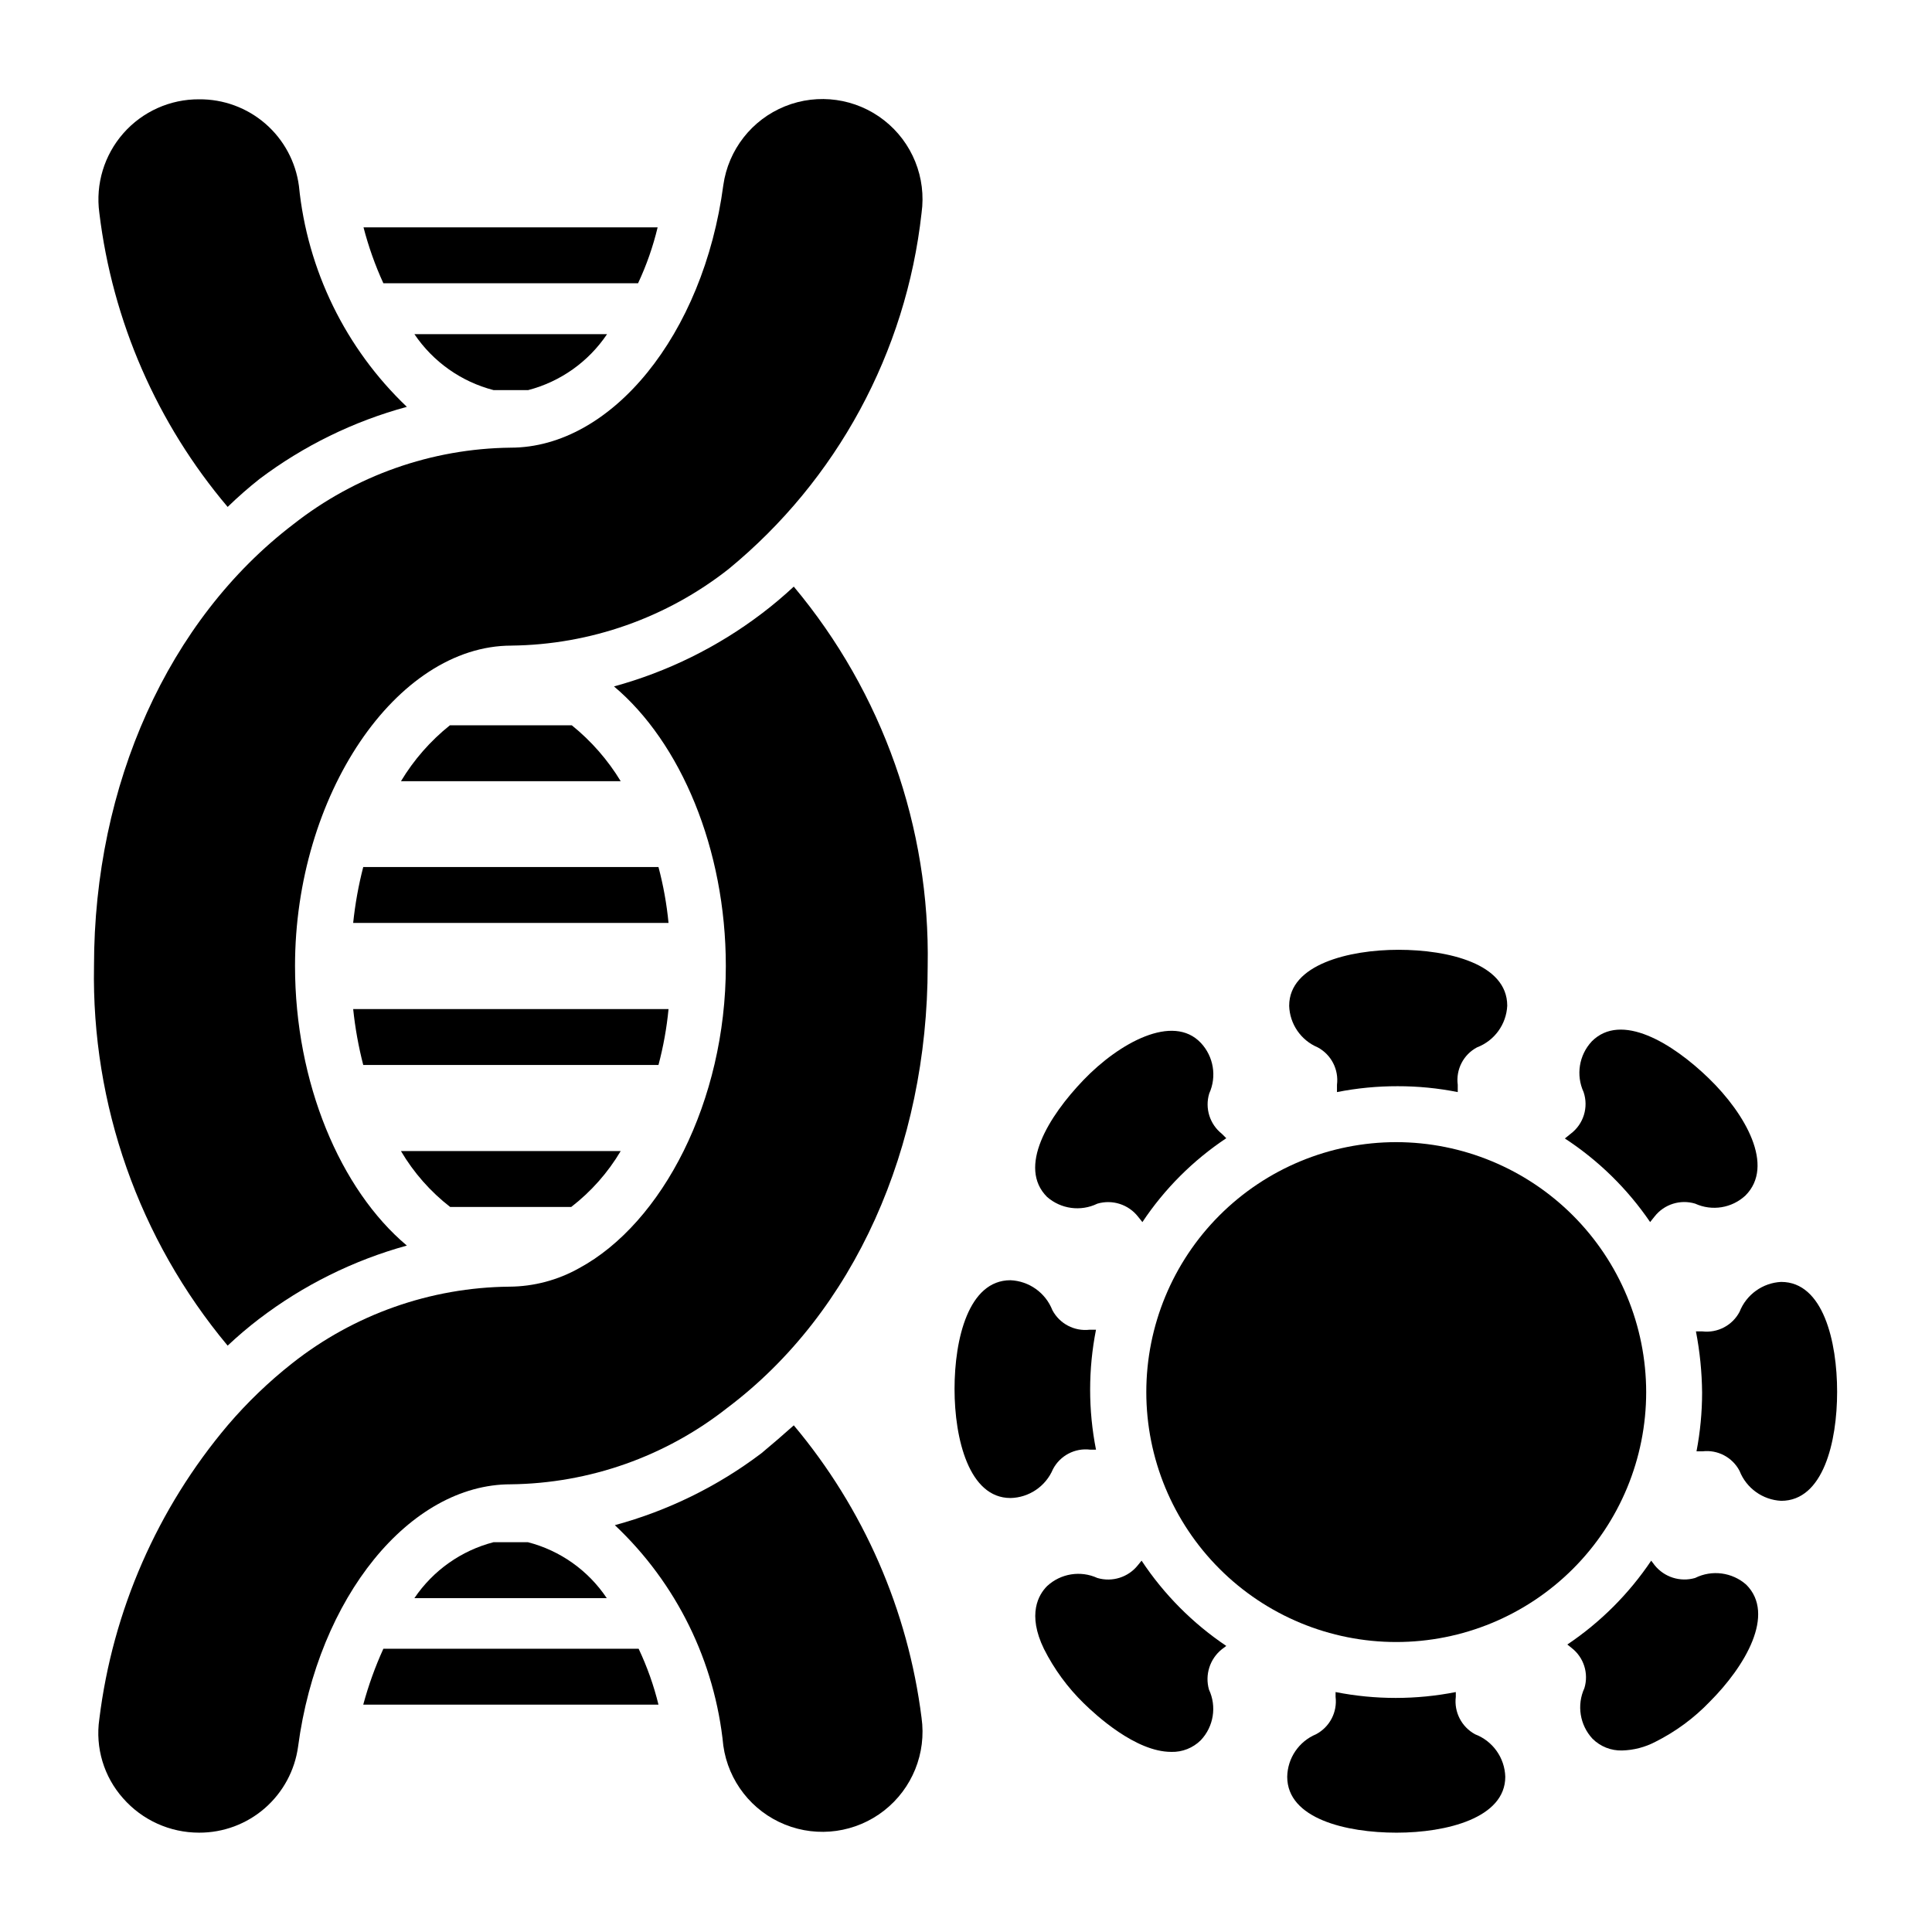
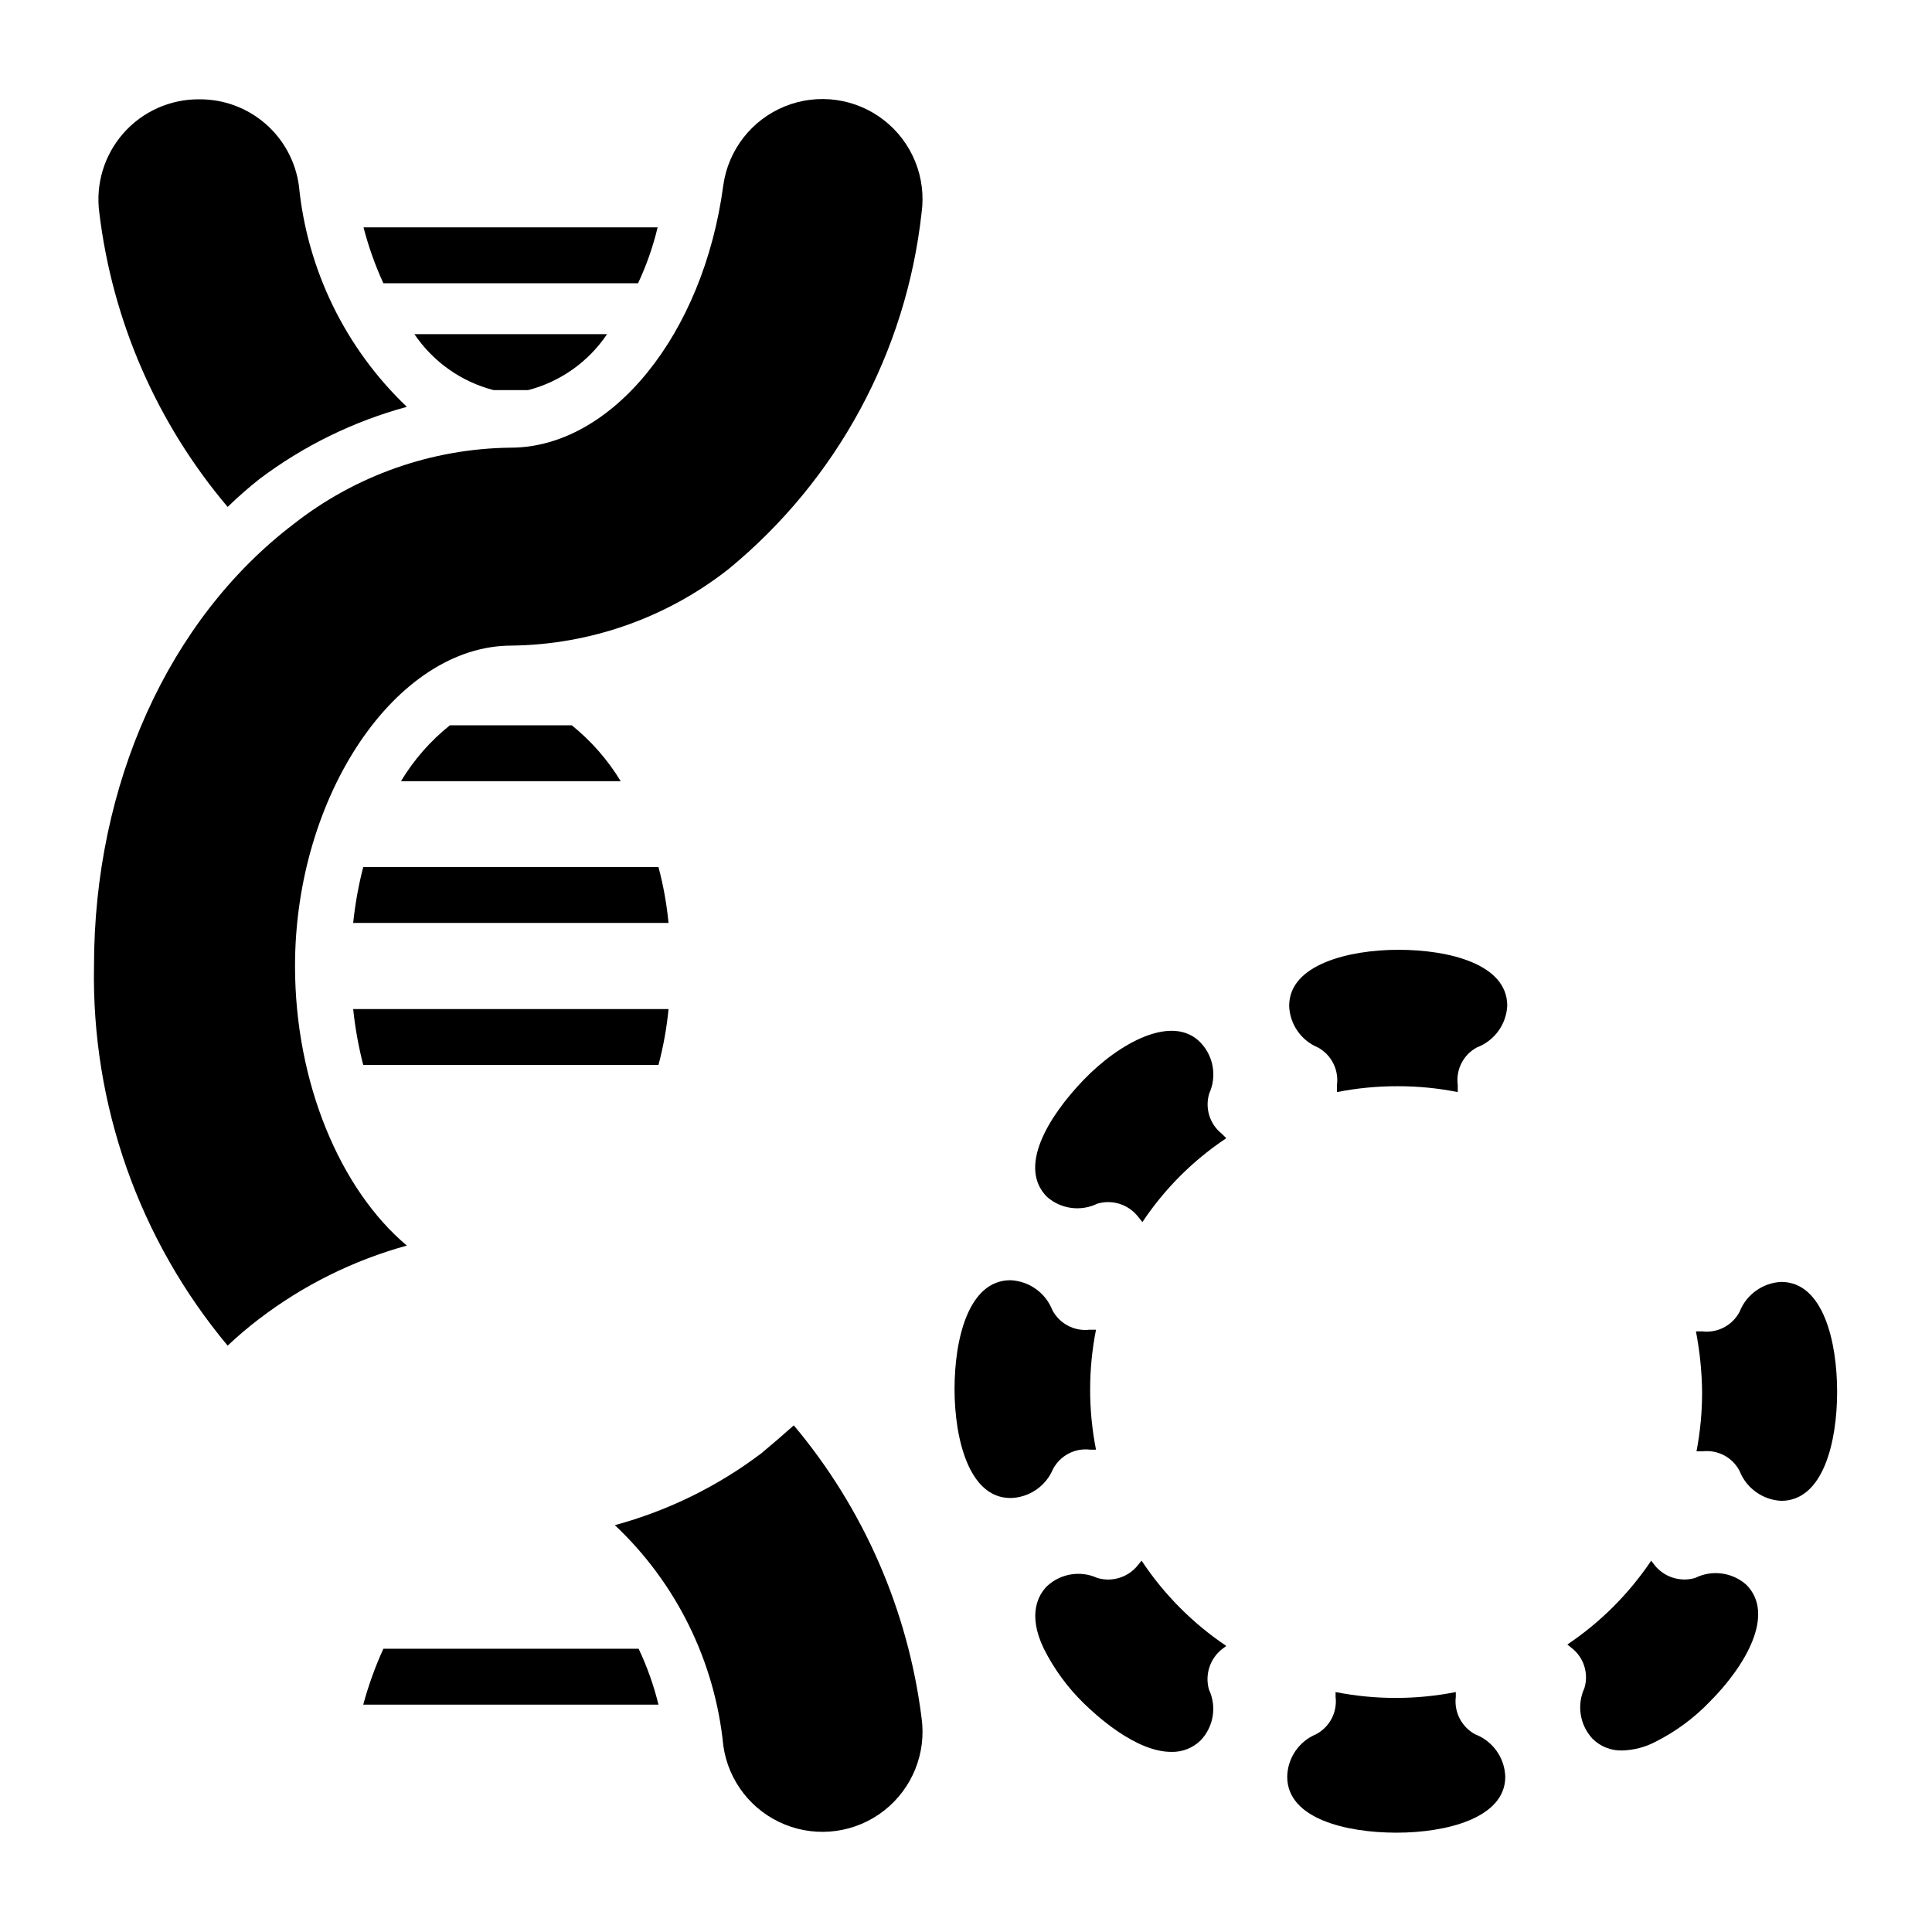
<svg xmlns="http://www.w3.org/2000/svg" fill="#000000" width="800px" height="800px" version="1.1" viewBox="144 144 512 512">
  <g>
    <path d="m313.09 219.07c2.227-4.75 3.965-9.715 5.188-14.816h-77.941c1.316 5.082 3.074 10.043 5.262 14.816z" />
    <path d="m274.79 247.38h9.188c8.539-2.227 15.973-7.496 20.895-14.82h-51.047c4.949 7.328 12.406 12.598 20.965 14.82z" />
-     <path d="m283.9 552.7h-9.113c-8.559 2.223-16.016 7.492-20.965 14.82h50.973c-4.906-7.34-12.344-12.613-20.895-14.82z" />
    <path d="m245.6 580.93c-2.18 4.785-3.965 9.742-5.336 14.816h78.238c-1.25-5.102-3.012-10.066-5.262-14.816z" />
    <path d="m295.53 336.21h-32.301c-5.168 4.133-9.559 9.148-12.969 14.816h58.234c-3.43-5.652-7.816-10.664-12.965-14.816z" />
    <path d="m318.5 373.77h-78.238c-1.258 4.867-2.148 9.82-2.668 14.82h83.574c-0.484-5.004-1.375-9.961-2.668-14.82z" />
-     <path d="m263.3 463.86h32.082-0.004c5.269-4.066 9.719-9.094 13.113-14.816h-58.234c3.375 5.719 7.797 10.746 13.043 14.816z" />
    <path d="m321.17 411.41h-83.574c0.52 4.996 1.41 9.949 2.668 14.816h78.238c1.293-4.859 2.184-9.812 2.668-14.816z" />
    <path d="m212.7 493.5c11.68-8.914 24.957-15.504 39.121-19.41-17.633-14.816-29.637-43.121-29.637-74.09 0-45.195 26.82-84.906 57.344-84.906v-0.004c20.902-0.234 41.141-7.371 57.57-20.297 28.688-23.57 47.035-57.414 51.121-94.316 1.324-9.387-2.461-18.762-9.926-24.602-7.465-5.836-17.477-7.25-26.266-3.703-8.785 3.547-15.016 11.512-16.34 20.895-5.262 39.637-29.637 69.57-56.383 69.57-20.898 0.238-41.137 7.375-57.566 20.301-33.117 25.266-52.824 68.977-52.824 117.06-0.68 36.703 11.891 72.426 35.414 100.61 2.668-2.512 5.465-4.887 8.371-7.113z" />
    <path d="m354.36 521.73c-2.816 2.519-5.559 4.891-8.594 7.41-11.602 8.773-24.781 15.238-38.824 19.043 16.324 15.375 26.535 36.137 28.746 58.453 1.324 9.387 7.555 17.352 16.34 20.895 8.789 3.547 18.801 2.133 26.266-3.703 7.465-5.84 11.25-15.215 9.926-24.598-3.602-28.551-15.355-55.457-33.859-77.5z" />
    <path d="m204.33 278.34c2.688-2.613 5.508-5.086 8.445-7.41 11.68-8.797 24.934-15.285 39.047-19.113-16.238-15.457-26.387-36.227-28.602-58.531-0.848-6.394-4.004-12.262-8.875-16.492s-11.121-6.531-17.574-6.477c-7.684-0.047-15.008 3.238-20.082 9.008-5.074 5.773-7.398 13.457-6.367 21.074 3.477 28.742 15.301 55.84 34.008 77.941z" />
-     <path d="m345.91 306.57c-11.707 8.898-25.012 15.461-39.195 19.34 17.633 14.816 29.637 43.047 29.637 74.09 0 35.785-16.816 68.164-38.898 80.09-5.633 3.164-11.984 4.848-18.445 4.891-20.91 0.203-41.156 7.344-57.57 20.301-6.203 4.887-11.91 10.371-17.039 16.371-18.699 22.117-30.543 49.203-34.082 77.945-1.098 7.574 1.207 15.25 6.297 20.965 5.09 5.805 12.438 9.125 20.152 9.113 6.394 0.023 12.582-2.277 17.406-6.477s7.961-10.004 8.824-16.344c5.262-39.637 29.637-69.496 56.309-69.496h-0.004c20.883-0.23 41.098-7.367 57.496-20.301 33.562-25.262 53.047-68.977 53.047-117.06 0.668-36.695-11.934-72.398-35.488-100.54-2.695 2.512-5.512 4.887-8.445 7.113z" />
    <path d="m616.04 483.72c-4.918 0.242-9.238 3.344-11.039 7.93-1.898 3.598-5.812 5.656-9.852 5.184h-1.707c1.035 5.348 1.582 10.781 1.633 16.227-0.004 5.223-0.5 10.434-1.484 15.559h1.559c4.043-0.492 7.969 1.574 9.852 5.188 1.801 4.582 6.121 7.684 11.039 7.926 11.113 0 14.816-15.559 14.816-28.895 0.004-13.336-3.703-29.117-14.816-29.117z" />
    <path d="m493.2 421.56c3.598 1.93 5.629 5.879 5.113 9.93v1.926c5.293-1.051 10.68-1.57 16.078-1.559 5.348-0.008 10.684 0.512 15.926 1.559v-1.926c-0.535-4.055 1.504-8.016 5.113-9.93 4.625-1.762 7.766-6.098 8.004-11.039 0-11.113-15.633-14.816-28.82-14.816s-28.969 3.926-28.969 14.816h-0.004c0.145 4.84 3.098 9.156 7.559 11.039z" />
    <path d="m446.53 557.59-0.965 1.184v0.004c-2.551 3.219-6.801 4.566-10.742 3.406-4.469-2.047-9.734-1.199-13.336 2.148-2.223 2.223-5.336 7.41-0.816 16.672 2.691 5.336 6.246 10.195 10.523 14.371 3.113 3.039 13.707 12.891 23.191 12.891l-0.004 0.004c2.938 0.086 5.777-1.039 7.856-3.113 3.398-3.606 4.25-8.922 2.148-13.41-1.105-3.918 0.234-8.117 3.406-10.668l1.184-0.891h0.004c-8.898-5.981-16.527-13.66-22.449-22.598z" />
    <path d="m593.22 562.18c-3.938 1.141-8.18-0.203-10.742-3.406l-0.891-1.184 0.004-0.004c-5.898 8.781-13.449 16.332-22.227 22.227l1.113 0.891h-0.004c3.242 2.504 4.602 6.75 3.41 10.668-2.062 4.496-1.215 9.785 2.148 13.41 2.078 2.074 4.918 3.199 7.852 3.113 3.074-0.082 6.094-0.867 8.816-2.297 5.359-2.688 10.223-6.269 14.375-10.594 9.41-9.41 17.559-23.191 9.707-31.043l-0.004-0.004c-3.734-3.301-9.098-4.004-13.559-1.777z" />
    <path d="m423.04 533.36c1.887-3.613 5.812-5.68 9.855-5.188h1.555c-2.07-10.492-2.07-21.289 0-31.781h-1.703c-4.039 0.469-7.953-1.59-9.855-5.188-1.809-4.606-6.164-7.715-11.113-7.93-11.113 0-14.816 15.559-14.816 28.82s3.852 28.895 14.816 28.895v0.004c4.93-0.105 9.34-3.094 11.262-7.633z" />
    <path d="m434.82 462.98c3.941-1.16 8.191 0.188 10.742 3.406l1.184 1.48h0.004c5.859-8.809 13.418-16.363 22.227-22.227l-1.188-1.184c-3.195-2.535-4.519-6.766-3.332-10.668 2.043-4.508 1.164-9.805-2.223-13.41-7.41-7.852-21.633 0-31.043 9.781s-17.559 23.191-9.707 31.043v-0.004c3.684 3.227 8.938 3.926 13.336 1.781z" />
-     <path d="m581.3 467.86 1.184-1.48c2.539-3.238 6.801-4.59 10.742-3.406 4.473 2.047 9.738 1.199 13.336-2.152 7.852-7.852 0-21.633-9.707-31.043-9.707-9.41-23.266-17.633-31.043-9.781l0.004 0.004c-3.363 3.625-4.211 8.914-2.148 13.41 1.363 4.027-0.008 8.48-3.41 11.039l-1.555 1.258c8.918 5.824 16.598 13.352 22.598 22.152z" />
    <path d="m534.91 603.6c-3.578-1.949-5.606-5.883-5.109-9.93v-1.258c-10.52 2.074-21.34 2.074-31.859 0v1.258c0.504 4.066-1.562 8.02-5.188 9.93-4.551 1.906-7.543 6.324-7.629 11.262 0 11.113 15.633 14.816 28.969 14.816 13.336 0 28.82-3.926 28.82-14.816-0.148-5.027-3.305-9.469-8.004-11.262z" />
-     <path d="m514.02 446.68c-17.566 0-34.414 6.977-46.836 19.398s-19.402 29.27-19.402 46.836 6.981 34.414 19.402 46.836 29.27 19.402 46.836 19.402c17.566 0 34.414-6.981 46.836-19.402s19.398-29.27 19.398-46.836c-0.02-17.559-7.004-34.395-19.422-46.812-12.418-12.418-29.254-19.402-46.812-19.422z" />
  </g>
</svg>